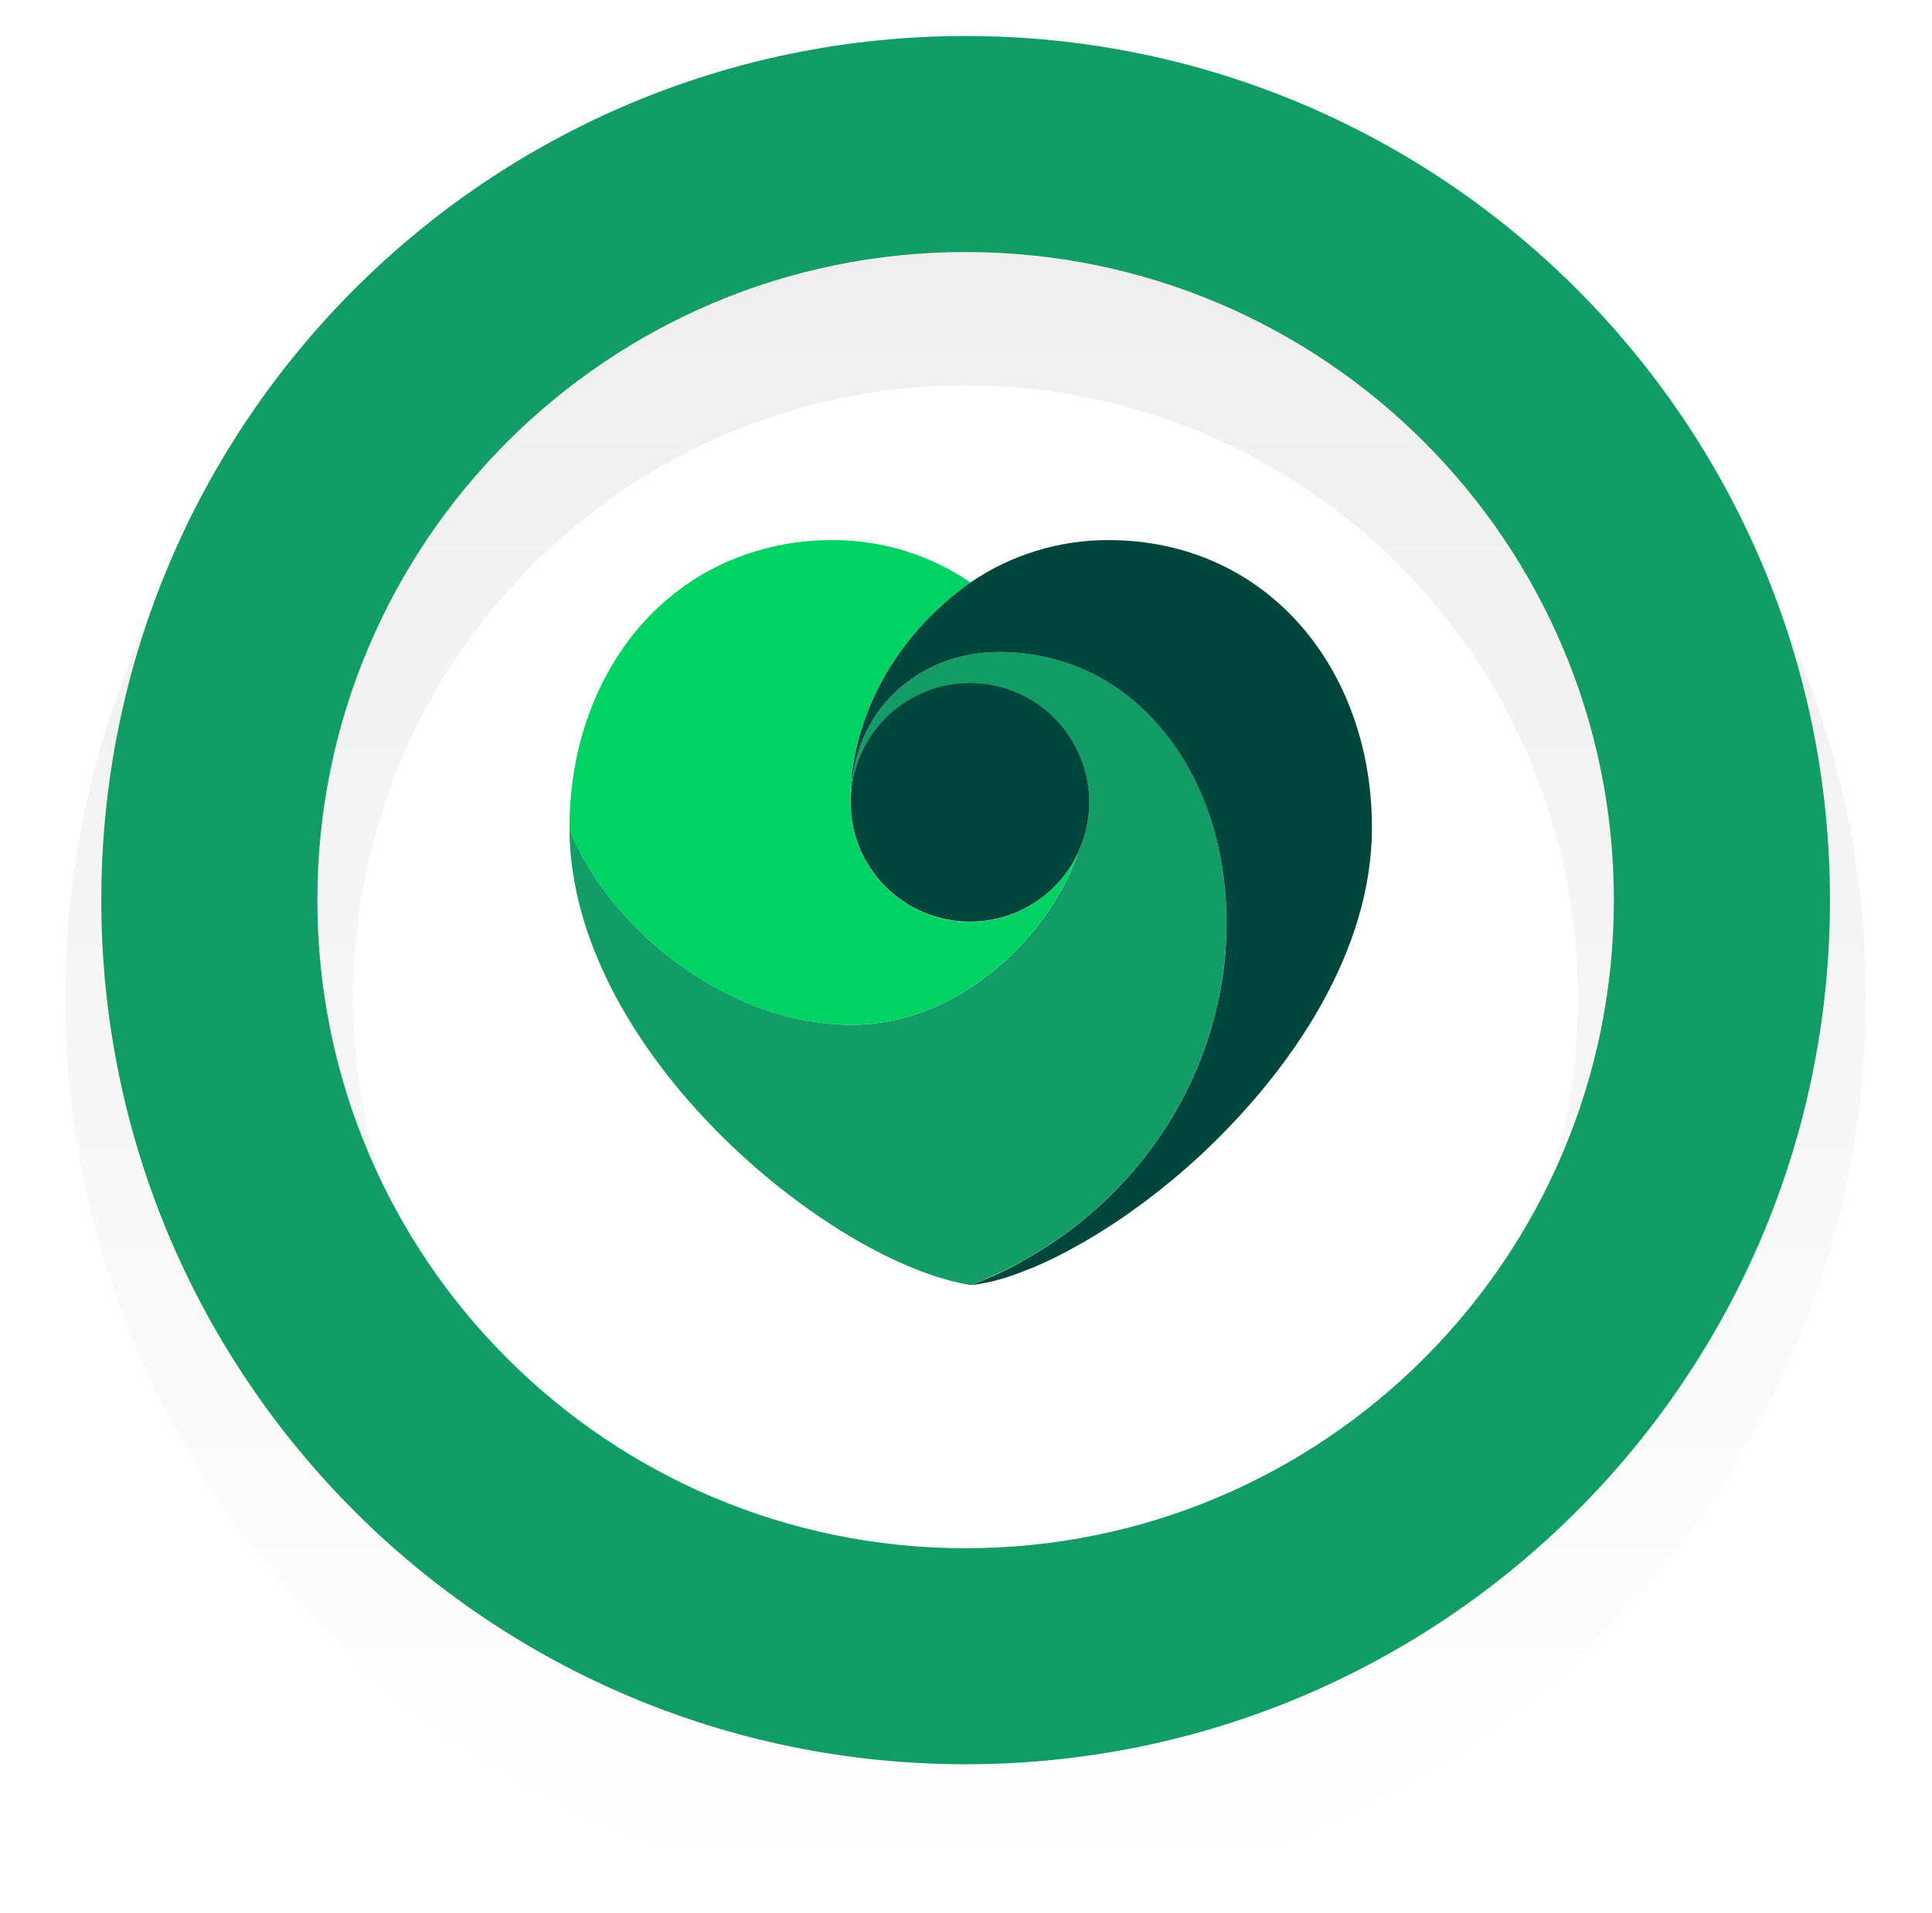
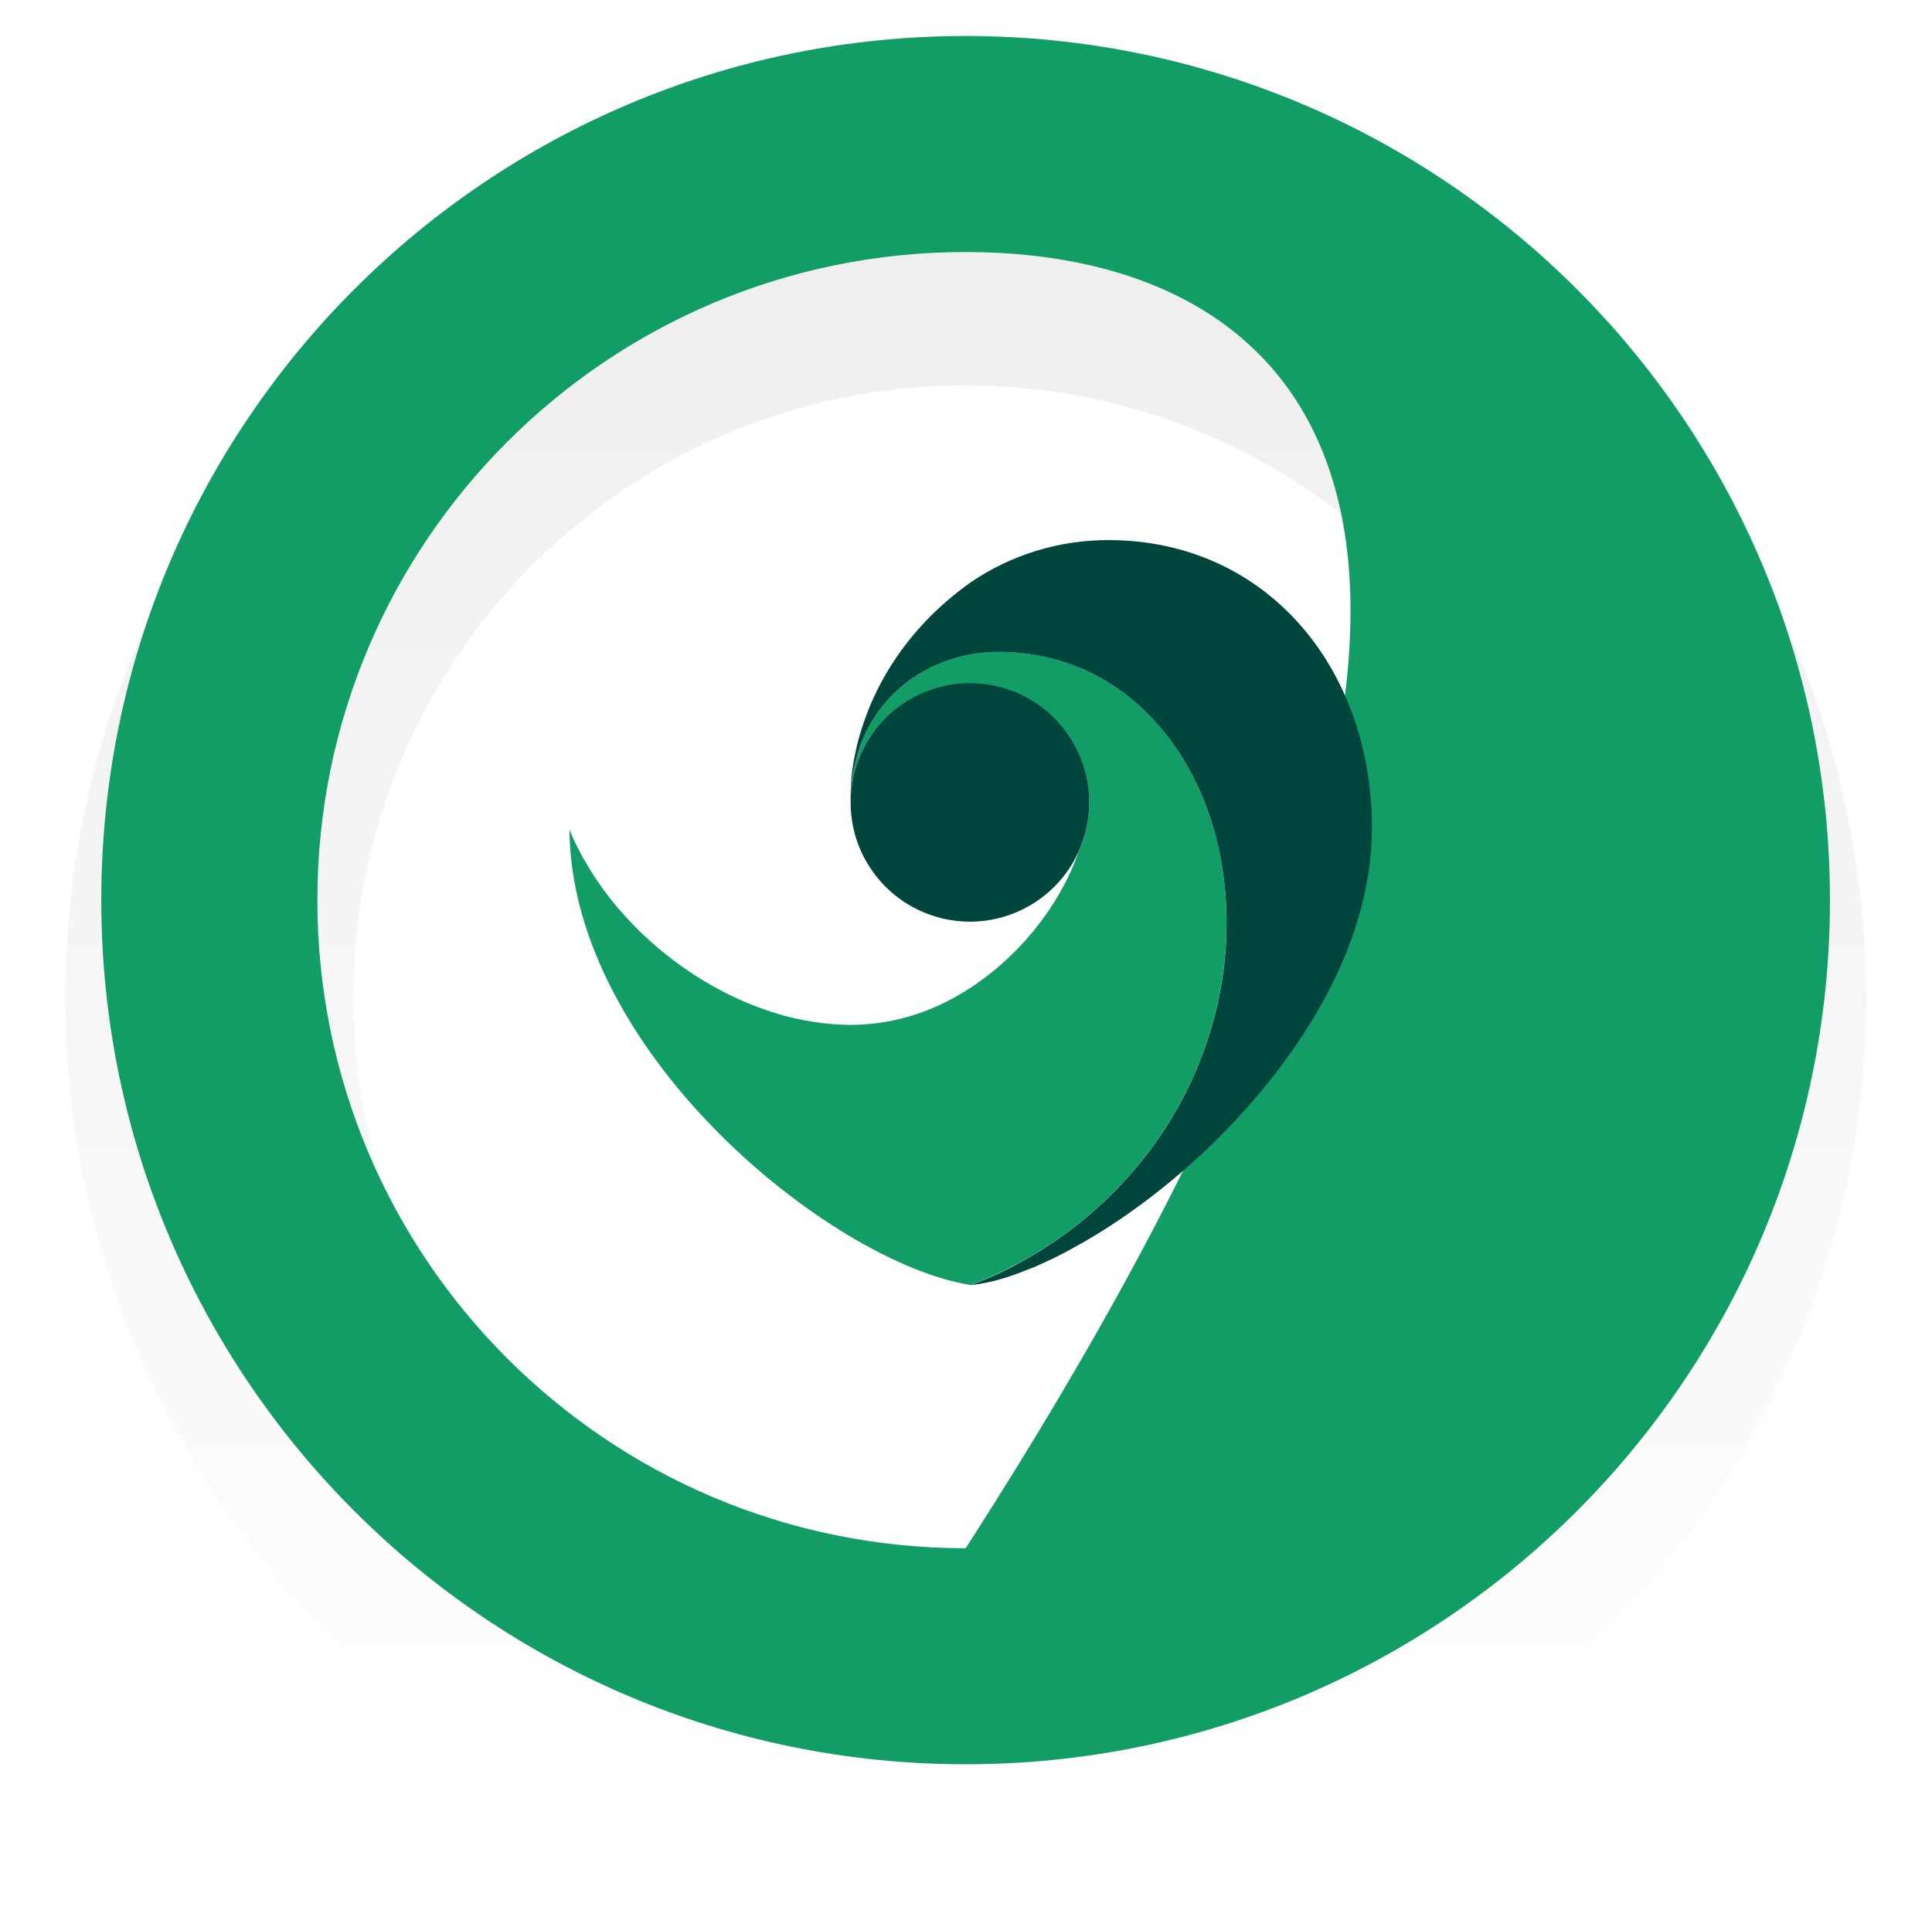
<svg xmlns="http://www.w3.org/2000/svg" width="103" height="102" viewBox="0 0 103 102" fill="none">
  <g id="tier-four">
-     <path id="base" d="M99.48 48C99.48 74.51 77.99 96 51.48 96C24.97 96 3.48 74.51 3.48 48C3.48 21.49 24.97 0 51.48 0C77.99 0 99.48 21.49 99.48 48Z" fill="white" />
    <g id="border" filter="url(#filter0_di_3269_2176)">
      <path fill-rule="evenodd" clip-rule="evenodd" d="M51.48 80.64C69.507 80.64 84.12 66.027 84.12 48C84.12 29.973 69.507 15.36 51.48 15.36C33.453 15.36 18.84 29.973 18.84 48C18.84 66.027 33.453 80.64 51.48 80.64ZM51.48 96C77.99 96 99.48 74.51 99.48 48C99.48 21.49 77.99 0 51.48 0C24.97 0 3.48 21.49 3.48 48C3.48 74.51 24.97 96 51.48 96Z" fill="url(#paint0_linear_3269_2176)" />
    </g>
-     <path id="color-ellipse" fill-rule="evenodd" clip-rule="evenodd" d="M51.48 82.56C70.567 82.56 86.04 67.087 86.04 48C86.04 28.913 70.567 13.44 51.48 13.44C32.393 13.44 16.92 28.913 16.92 48C16.92 67.087 32.393 82.56 51.48 82.56ZM51.48 94.08C76.929 94.08 97.56 73.449 97.56 48C97.56 22.551 76.929 1.92 51.48 1.92C26.031 1.92 5.4 22.551 5.4 48C5.4 73.449 26.031 94.08 51.48 94.08Z" fill="#129D66" />
+     <path id="color-ellipse" fill-rule="evenodd" clip-rule="evenodd" d="M51.48 82.56C86.04 28.913 70.567 13.44 51.48 13.44C32.393 13.44 16.92 28.913 16.92 48C16.92 67.087 32.393 82.56 51.48 82.56ZM51.48 94.08C76.929 94.08 97.56 73.449 97.56 48C97.56 22.551 76.929 1.92 51.48 1.92C26.031 1.92 5.4 22.551 5.4 48C5.4 73.449 26.031 94.08 51.48 94.08Z" fill="#129D66" />
    <g id="dm-heart">
      <path id="Vector" d="M52.521 68.211C52.783 68.101 53.048 67.979 53.312 67.858L53.6 67.717C53.745 67.647 53.887 67.576 54.028 67.502C54.169 67.429 54.335 67.341 54.486 67.259L54.701 67.134C57.307 65.661 59.575 63.658 61.36 61.256C63.486 58.4 64.83 55.038 65.257 51.503C65.653 48.064 65.174 44.422 63.571 41.336C62.428 39.136 60.655 37.172 58.447 36.016C57.2 35.366 55.839 34.959 54.438 34.82C51.884 34.537 49.317 35.214 47.41 37.237C46.509 38.216 45.88 39.416 45.588 40.715L45.577 40.761L45.546 40.897L45.516 41.032L45.49 41.165L45.466 41.3L45.442 41.434C45.431 41.501 45.422 41.569 45.412 41.638C45.396 41.763 45.384 41.888 45.373 42.012C45.361 42.137 45.359 42.262 45.352 42.386V42.521C45.508 39.011 48.479 36.293 51.989 36.449C55.498 36.604 58.217 39.575 58.061 43.085C58.025 43.901 57.832 44.702 57.493 45.446L57.444 45.588C56.182 49.058 53.109 52.456 49.367 53.897C48.109 54.386 46.772 54.641 45.422 54.654C45.179 54.654 44.935 54.645 44.691 54.631C44.583 54.625 44.476 54.619 44.366 54.609C44.183 54.596 44.001 54.575 43.816 54.554C43.676 54.536 43.538 54.517 43.399 54.494C43.239 54.47 43.078 54.444 42.918 54.414C42.827 54.397 42.732 54.379 42.64 54.359C42.39 54.307 42.141 54.25 41.892 54.184L41.791 54.155C38.298 53.202 34.992 50.951 32.686 48.107C32.638 48.047 32.591 47.983 32.541 47.926C32.468 47.829 32.392 47.734 32.321 47.638C32.25 47.542 32.181 47.451 32.112 47.355C32.06 47.28 32.005 47.206 31.953 47.129C31.9 47.053 31.828 46.946 31.763 46.852C31.698 46.759 31.63 46.648 31.565 46.544L31.44 46.346C31.347 46.194 31.258 46.043 31.169 45.889L31.108 45.786L31.1 45.774C31.062 45.704 31.025 45.633 30.986 45.563C30.911 45.425 30.84 45.286 30.769 45.146C30.714 45.035 30.661 44.927 30.607 44.816L30.57 44.735C30.501 44.584 30.445 44.427 30.378 44.275L30.36 44.243C30.447 56.147 44.311 67.345 51.746 68.524C51.981 68.434 52.217 68.343 52.452 68.248L52.521 68.211Z" fill="#129D66" />
-       <path id="Vector_2" d="M30.567 44.736L30.604 44.817C30.658 44.928 30.712 45.037 30.766 45.147C30.836 45.287 30.909 45.425 30.983 45.564C31.022 45.633 31.058 45.705 31.097 45.774L31.104 45.787L31.164 45.888C31.253 46.043 31.341 46.196 31.435 46.346L31.56 46.545C31.625 46.649 31.692 46.751 31.759 46.853C31.827 46.956 31.884 47.039 31.949 47.13C32.014 47.221 32.055 47.281 32.11 47.356C32.177 47.452 32.247 47.545 32.317 47.639C32.386 47.733 32.464 47.831 32.539 47.926C32.586 47.987 32.632 48.05 32.682 48.108C34.987 50.952 38.287 53.201 41.787 54.157L41.886 54.184C42.136 54.25 42.385 54.309 42.635 54.36C42.727 54.38 42.821 54.397 42.913 54.415C43.074 54.445 43.234 54.471 43.394 54.496C43.531 54.517 43.671 54.537 43.811 54.553C43.994 54.576 44.177 54.596 44.362 54.609C44.469 54.619 44.579 54.626 44.686 54.632C44.936 54.646 45.174 54.657 45.416 54.654C46.767 54.642 48.103 54.386 49.362 53.897C53.103 52.458 56.175 49.059 57.438 45.589L57.487 45.446C56.024 48.64 52.25 50.044 49.056 48.582C47.863 48.036 46.868 47.133 46.207 45.998L46.132 45.873C45.612 44.931 45.34 43.873 45.341 42.797C45.341 42.723 45.341 42.648 45.341 42.573V42.205C45.341 42.095 45.355 41.933 45.36 41.806C45.365 41.679 45.372 41.573 45.383 41.448C45.482 40.536 45.675 39.637 45.961 38.765C46.379 37.468 46.98 36.236 47.746 35.108C48.501 33.995 49.399 32.984 50.416 32.103C50.898 31.684 51.354 31.334 51.742 31.059C49.585 29.587 47.033 28.8 44.422 28.8C42.393 28.784 40.385 29.213 38.539 30.056L38.492 30.08C38.414 30.115 38.339 30.151 38.263 30.188C37.973 30.332 37.688 30.485 37.41 30.649C37.27 30.73 37.135 30.814 37 30.898L36.966 30.919L36.956 30.928C35.425 31.924 34.111 33.22 33.094 34.738C32.63 35.426 32.223 36.152 31.878 36.907C31.63 37.452 31.411 38.01 31.224 38.578L31.214 38.607L31.194 38.672L31.168 38.753L31.159 38.778C31.133 38.862 31.107 38.949 31.082 39.027L31.04 39.173C30.956 39.462 30.881 39.755 30.813 40.054C30.78 40.193 30.75 40.333 30.721 40.474L30.698 40.599C30.672 40.723 30.648 40.858 30.625 40.988L30.618 41.036L30.597 41.161C30.438 42.144 30.36 43.138 30.36 44.133V44.244L30.374 44.275C30.437 44.426 30.498 44.585 30.566 44.736" fill="#00D264" />
      <path id="Vector_3" d="M59.078 28.8C56.465 28.797 53.912 29.582 51.752 31.052C51.362 31.328 50.908 31.676 50.426 32.096C49.409 32.978 48.511 33.988 47.756 35.102C46.991 36.23 46.389 37.462 45.97 38.759C45.685 39.63 45.492 40.53 45.394 41.441C45.382 41.566 45.375 41.675 45.371 41.799C45.367 41.924 45.353 42.072 45.35 42.198C45.346 42.324 45.35 42.51 45.35 42.566V42.792C45.349 43.867 45.62 44.925 46.141 45.866L46.215 45.991C47.985 49.025 51.88 50.051 54.914 48.281C57.949 46.511 58.974 42.616 57.204 39.582C55.434 36.547 51.54 35.522 48.505 37.292C46.634 38.383 45.447 40.351 45.355 42.515V42.38C45.355 42.256 45.362 42.131 45.373 42.006C45.385 41.882 45.398 41.757 45.415 41.632C45.422 41.565 45.432 41.496 45.445 41.429L45.466 41.294L45.491 41.159L45.518 41.026L45.548 40.892L45.578 40.758L45.589 40.712C45.881 39.412 46.51 38.212 47.411 37.233C49.321 35.214 51.888 34.537 54.442 34.826C55.841 34.966 57.202 35.371 58.45 36.021C60.659 37.178 62.431 39.139 63.574 41.343C65.176 44.428 65.655 48.07 65.262 51.511C64.832 55.045 63.489 58.407 61.364 61.263C59.578 63.665 57.31 65.668 54.705 67.142C54.634 67.182 54.56 67.222 54.489 67.267C54.337 67.349 54.186 67.431 54.033 67.516C53.879 67.601 53.748 67.661 53.604 67.732L53.317 67.873C53.051 67.998 52.787 68.115 52.525 68.225L52.459 68.254C52.224 68.352 51.989 68.442 51.754 68.531L51.83 68.519L51.884 68.509H51.951L52.056 68.488H52.082L52.207 68.464H52.229L52.348 68.439H52.367L52.497 68.41H52.544L52.585 68.399L52.657 68.382H52.668L52.793 68.35H52.823L52.948 68.318H52.96L52.984 68.312L53.108 68.274H53.118L53.256 68.234L53.284 68.227L53.344 68.21L53.404 68.191L53.422 68.185H53.438L53.463 68.177L53.506 68.163L53.564 68.146L53.581 68.14H53.589L53.726 68.095L53.781 68.076L53.892 68.037L53.927 68.025L54.032 67.988L54.05 67.98H54.059L54.171 67.941L54.225 67.921L54.296 67.895L54.475 67.827L54.518 67.811L54.543 67.8L54.606 67.776L54.696 67.739L54.711 67.733L54.848 67.677L54.877 67.667H54.888L55.022 67.611H55.032L55.143 67.564L55.189 67.544L55.226 67.529L55.351 67.471L55.366 67.464L55.514 67.399L55.531 67.393L55.917 67.213L55.937 67.203L56.036 67.156H56.042C56.175 67.091 56.31 67.031 56.444 66.956L56.538 66.909L56.609 66.871L56.674 66.839L56.757 66.795L56.821 66.762L56.927 66.704L57.052 66.637L57.066 66.629L57.075 66.623L57.093 66.614C57.323 66.49 57.553 66.361 57.785 66.228L57.815 66.21C57.968 66.123 58.12 66.032 58.273 65.94L58.301 65.924L58.312 65.917L58.342 65.9C58.423 65.851 58.503 65.801 58.584 65.75L58.65 65.71L58.657 65.704L58.716 65.669L58.74 65.654C58.897 65.556 59.053 65.454 59.209 65.353L59.24 65.335L59.352 65.261C59.593 65.104 59.833 64.939 60.074 64.772C60.199 64.684 60.324 64.595 60.448 64.504L60.457 64.498L60.471 64.488C60.583 64.408 60.693 64.328 60.805 64.246L60.825 64.232C61.169 63.983 61.513 63.716 61.854 63.444C62.56 62.884 63.258 62.288 63.94 61.659L63.967 61.636C69.016 56.93 73.142 50.633 73.142 44.133C73.142 35.659 67.546 28.8 59.078 28.8Z" fill="#00463D" />
    </g>
  </g>
  <defs>
    <filter id="filter0_di_3269_2176" x="0.885" y="0" width="101.189" height="101.189" filterUnits="userSpaceOnUse" color-interpolation-filters="sRGB">
      <feFlood flood-opacity="0" result="BackgroundImageFix" />
      <feColorMatrix in="SourceAlpha" type="matrix" values="0 0 0 0 0 0 0 0 0 0 0 0 0 0 0 0 0 0 127 0" result="hardAlpha" />
      <feOffset dy="2.595" />
      <feGaussianBlur stdDeviation="1.297" />
      <feComposite in2="hardAlpha" operator="out" />
      <feColorMatrix type="matrix" values="0 0 0 0 0 0 0 0 0 0 0 0 0 0 0 0 0 0 0.15 0" />
      <feBlend mode="normal" in2="BackgroundImageFix" result="effect1_dropShadow_3269_2176" />
      <feBlend mode="normal" in="SourceGraphic" in2="effect1_dropShadow_3269_2176" result="shape" />
      <feColorMatrix in="SourceAlpha" type="matrix" values="0 0 0 0 0 0 0 0 0 0 0 0 0 0 0 0 0 0 127 0" result="hardAlpha" />
      <feOffset dy="2.595" />
      <feGaussianBlur stdDeviation="1.297" />
      <feComposite in2="hardAlpha" operator="arithmetic" k2="-1" k3="1" />
      <feColorMatrix type="matrix" values="0 0 0 0 0 0 0 0 0 0 0 0 0 0 0 0 0 0 0.07 0" />
      <feBlend mode="normal" in2="shape" result="effect2_innerShadow_3269_2176" />
    </filter>
    <linearGradient id="paint0_linear_3269_2176" x1="51.48" y1="0" x2="51.48" y2="96" gradientUnits="userSpaceOnUse">
      <stop stop-color="#EDEDED" />
      <stop offset="1" stop-color="white" />
    </linearGradient>
  </defs>
</svg>